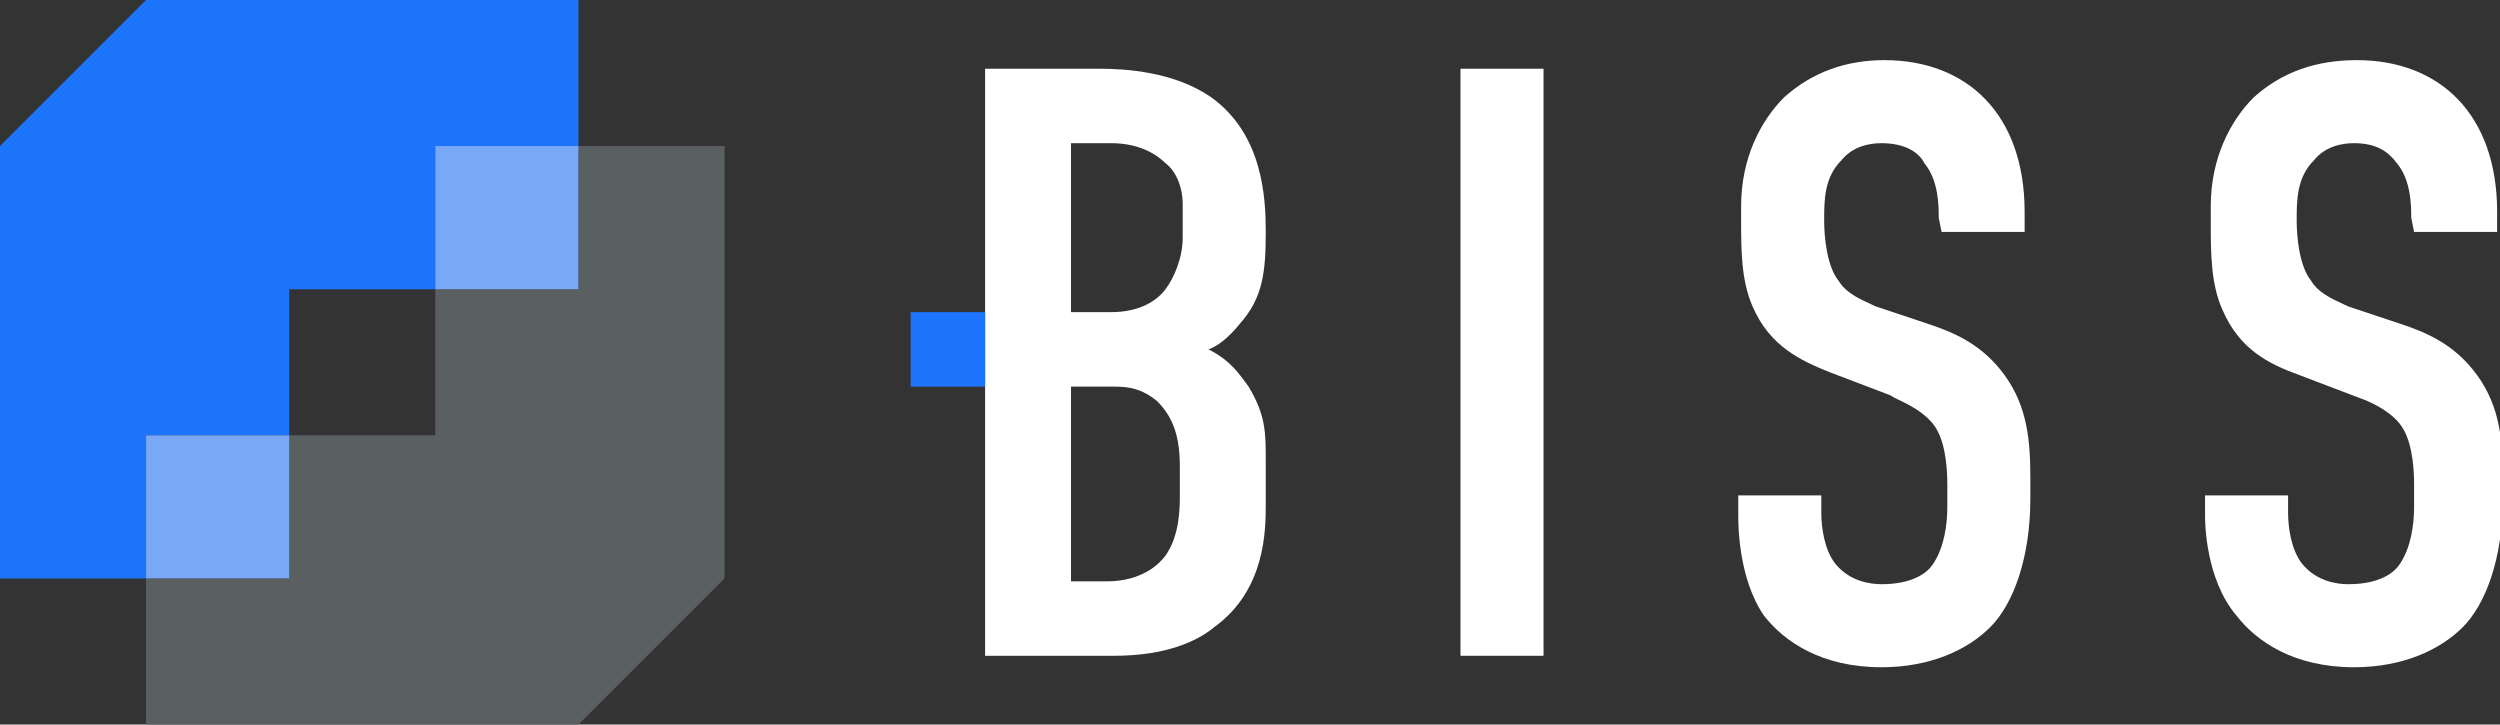
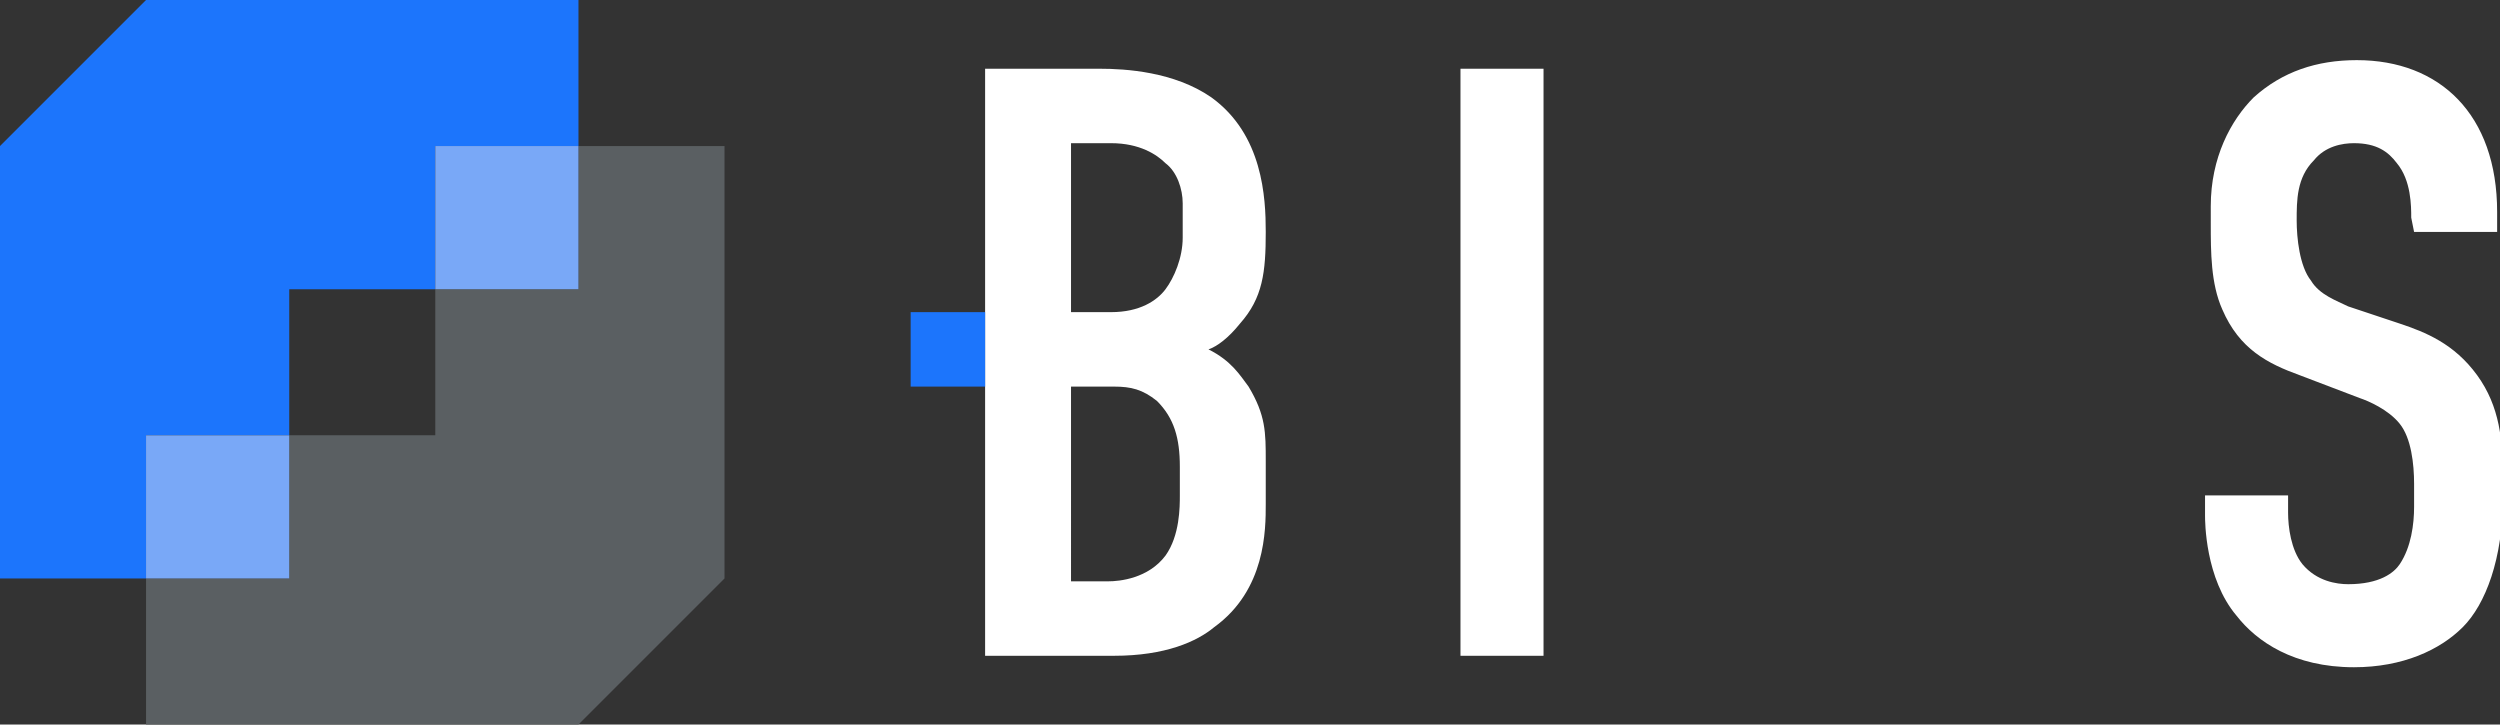
<svg xmlns="http://www.w3.org/2000/svg" version="1.1" id="Ebene_1" x="0px" y="0px" viewBox="0 0 87.3 25.3" style="enable-background:new 0 0 87.3 25.3;" xml:space="preserve">
  <rect x="0" y="0" width="87.3" height="25.3" fill="#333333" stroke="none" />
  <style type="text/css">
	.st0{fill:#FFFFFF;}
	.st1{fill:#1C75FC;}
	.st2{fill:none;}
	.st3{fill:#5A5F62;}
	.st4{fill:#79A8F7;}
</style>
  <g>
    <g>
      <path class="st0" d="M38.4,2.4c0.9,0,2.6,0.1,3.9,1c1.8,1.3,1.9,3.5,1.9,4.7c0,1.4-0.1,2.3-0.9,3.2c-0.4,0.5-0.8,0.8-1.1,0.9    c0.8,0.4,1.1,0.9,1.4,1.3c0.6,1,0.6,1.6,0.6,2.6v1.5c0,0.9,0,3-1.8,4.3c-0.6,0.5-1.7,1-3.5,1h-4.5V2.4H38.4z M37.4,10.9h1.4    c1,0,1.6-0.4,1.9-0.8c0.3-0.4,0.6-1.1,0.6-1.8V7.1c0-0.5-0.2-1.1-0.6-1.4c-0.3-0.3-0.9-0.7-1.9-0.7h-1.4V10.9z M37.4,20.3h1.3    c0.4,0,1.4-0.1,2-0.9c0.5-0.7,0.5-1.7,0.5-2.1v-1c0-1-0.2-1.7-0.8-2.3c-0.5-0.4-0.9-0.5-1.5-0.5h-1.5L37.4,20.3L37.4,20.3z" />
      <path class="st0" d="M53.9,2.4v20.5H51V2.4H53.9z" />
-       <path class="st0" d="M67.7,7.6c0-0.4,0-1.3-0.5-1.9C67,5.3,66.5,5,65.7,5c-0.4,0-1,0.1-1.4,0.6c-0.6,0.6-0.6,1.4-0.6,2.1    c0,0.6,0.1,1.6,0.5,2.1c0.3,0.5,0.9,0.7,1.3,0.9l1.8,0.6c0.9,0.3,1.9,0.7,2.7,1.8c0.8,1.1,0.9,2.3,0.9,3.6v0.7    c0,2.1-0.6,3.7-1.4,4.5c-0.8,0.8-2.1,1.4-3.8,1.4c-2.1,0-3.4-0.9-4.1-1.8c-0.9-1.3-0.9-3.2-0.9-3.5v-0.7h2.9v0.6    c0,0.5,0.1,1.3,0.5,1.8c0.5,0.6,1.2,0.7,1.6,0.7c1.1,0,1.6-0.4,1.8-0.7c0.4-0.6,0.5-1.4,0.5-2v-0.8c0-0.7-0.1-1.6-0.5-2.1    C67,14.2,66.3,14,66,13.8l-2.1-0.8c-1-0.4-2.1-0.9-2.7-2.3c-0.4-0.9-0.4-2-0.4-3V7.2c0-1.7,0.7-3,1.5-3.8c1-0.9,2.2-1.3,3.5-1.3    c2.9,0,4.9,1.9,4.9,5.3v0.7h-2.9L67.7,7.6L67.7,7.6z" />
      <path class="st0" d="M84.2,7.6c0-0.4,0-1.3-0.5-1.9C83.4,5.3,83,5,82.2,5c-0.4,0-1,0.1-1.4,0.6c-0.6,0.6-0.6,1.4-0.6,2.1    c0,0.6,0.1,1.6,0.5,2.1c0.3,0.5,0.9,0.7,1.3,0.9l1.8,0.6c0.9,0.3,1.9,0.7,2.7,1.8c0.8,1.1,0.9,2.3,0.9,3.6v0.7    c0,2.1-0.6,3.7-1.4,4.5c-0.8,0.8-2.1,1.4-3.8,1.4c-2.1,0-3.4-0.9-4.1-1.8C77,20.2,77,18.2,77,18v-0.7h2.9v0.6    c0,0.5,0.1,1.3,0.5,1.8c0.5,0.6,1.2,0.7,1.6,0.7c1.1,0,1.6-0.4,1.8-0.7c0.4-0.6,0.5-1.4,0.5-2v-0.8c0-0.7-0.1-1.6-0.5-2.1    c-0.4-0.5-1.1-0.8-1.4-0.9l-2.1-0.8c-1.1-0.4-2.1-0.9-2.7-2.3c-0.4-0.9-0.4-2-0.4-3V7.2c0-1.7,0.7-3,1.5-3.8    c1-0.9,2.2-1.3,3.6-1.3c2.9,0,4.9,1.9,4.9,5.3v0.7h-2.9L84.2,7.6L84.2,7.6z" />
    </g>
  </g>
  <rect x="31.8" y="10.9" class="st1" width="2.6" height="2.6" />
  <g>
-     <polygon class="st2" points="10.1,15.2 15.2,15.2 15.2,10.1 10.1,10.1  " />
    <polygon class="st1" points="10.1,15.2 10.1,10.1 15.2,10.1 15.2,5.1 20.2,5.1 20.2,0 5.1,0 0,5.1 0,20.2 5.1,20.2 5.1,15.2  " />
    <polygon class="st3" points="20.2,5.1 20.2,10.1 15.2,10.1 15.2,15.2 10.1,15.2 10.1,20.2 5.1,20.2 5.1,25.3 20.2,25.3 25.3,20.2    25.3,5.1  " />
    <g>
      <polygon class="st4" points="15.2,10.1 20.2,10.1 20.2,5.1 15.2,5.1   " />
      <polygon class="st4" points="10.1,15.2 5.1,15.2 5.1,20.2 10.1,20.2   " />
    </g>
  </g>
</svg>